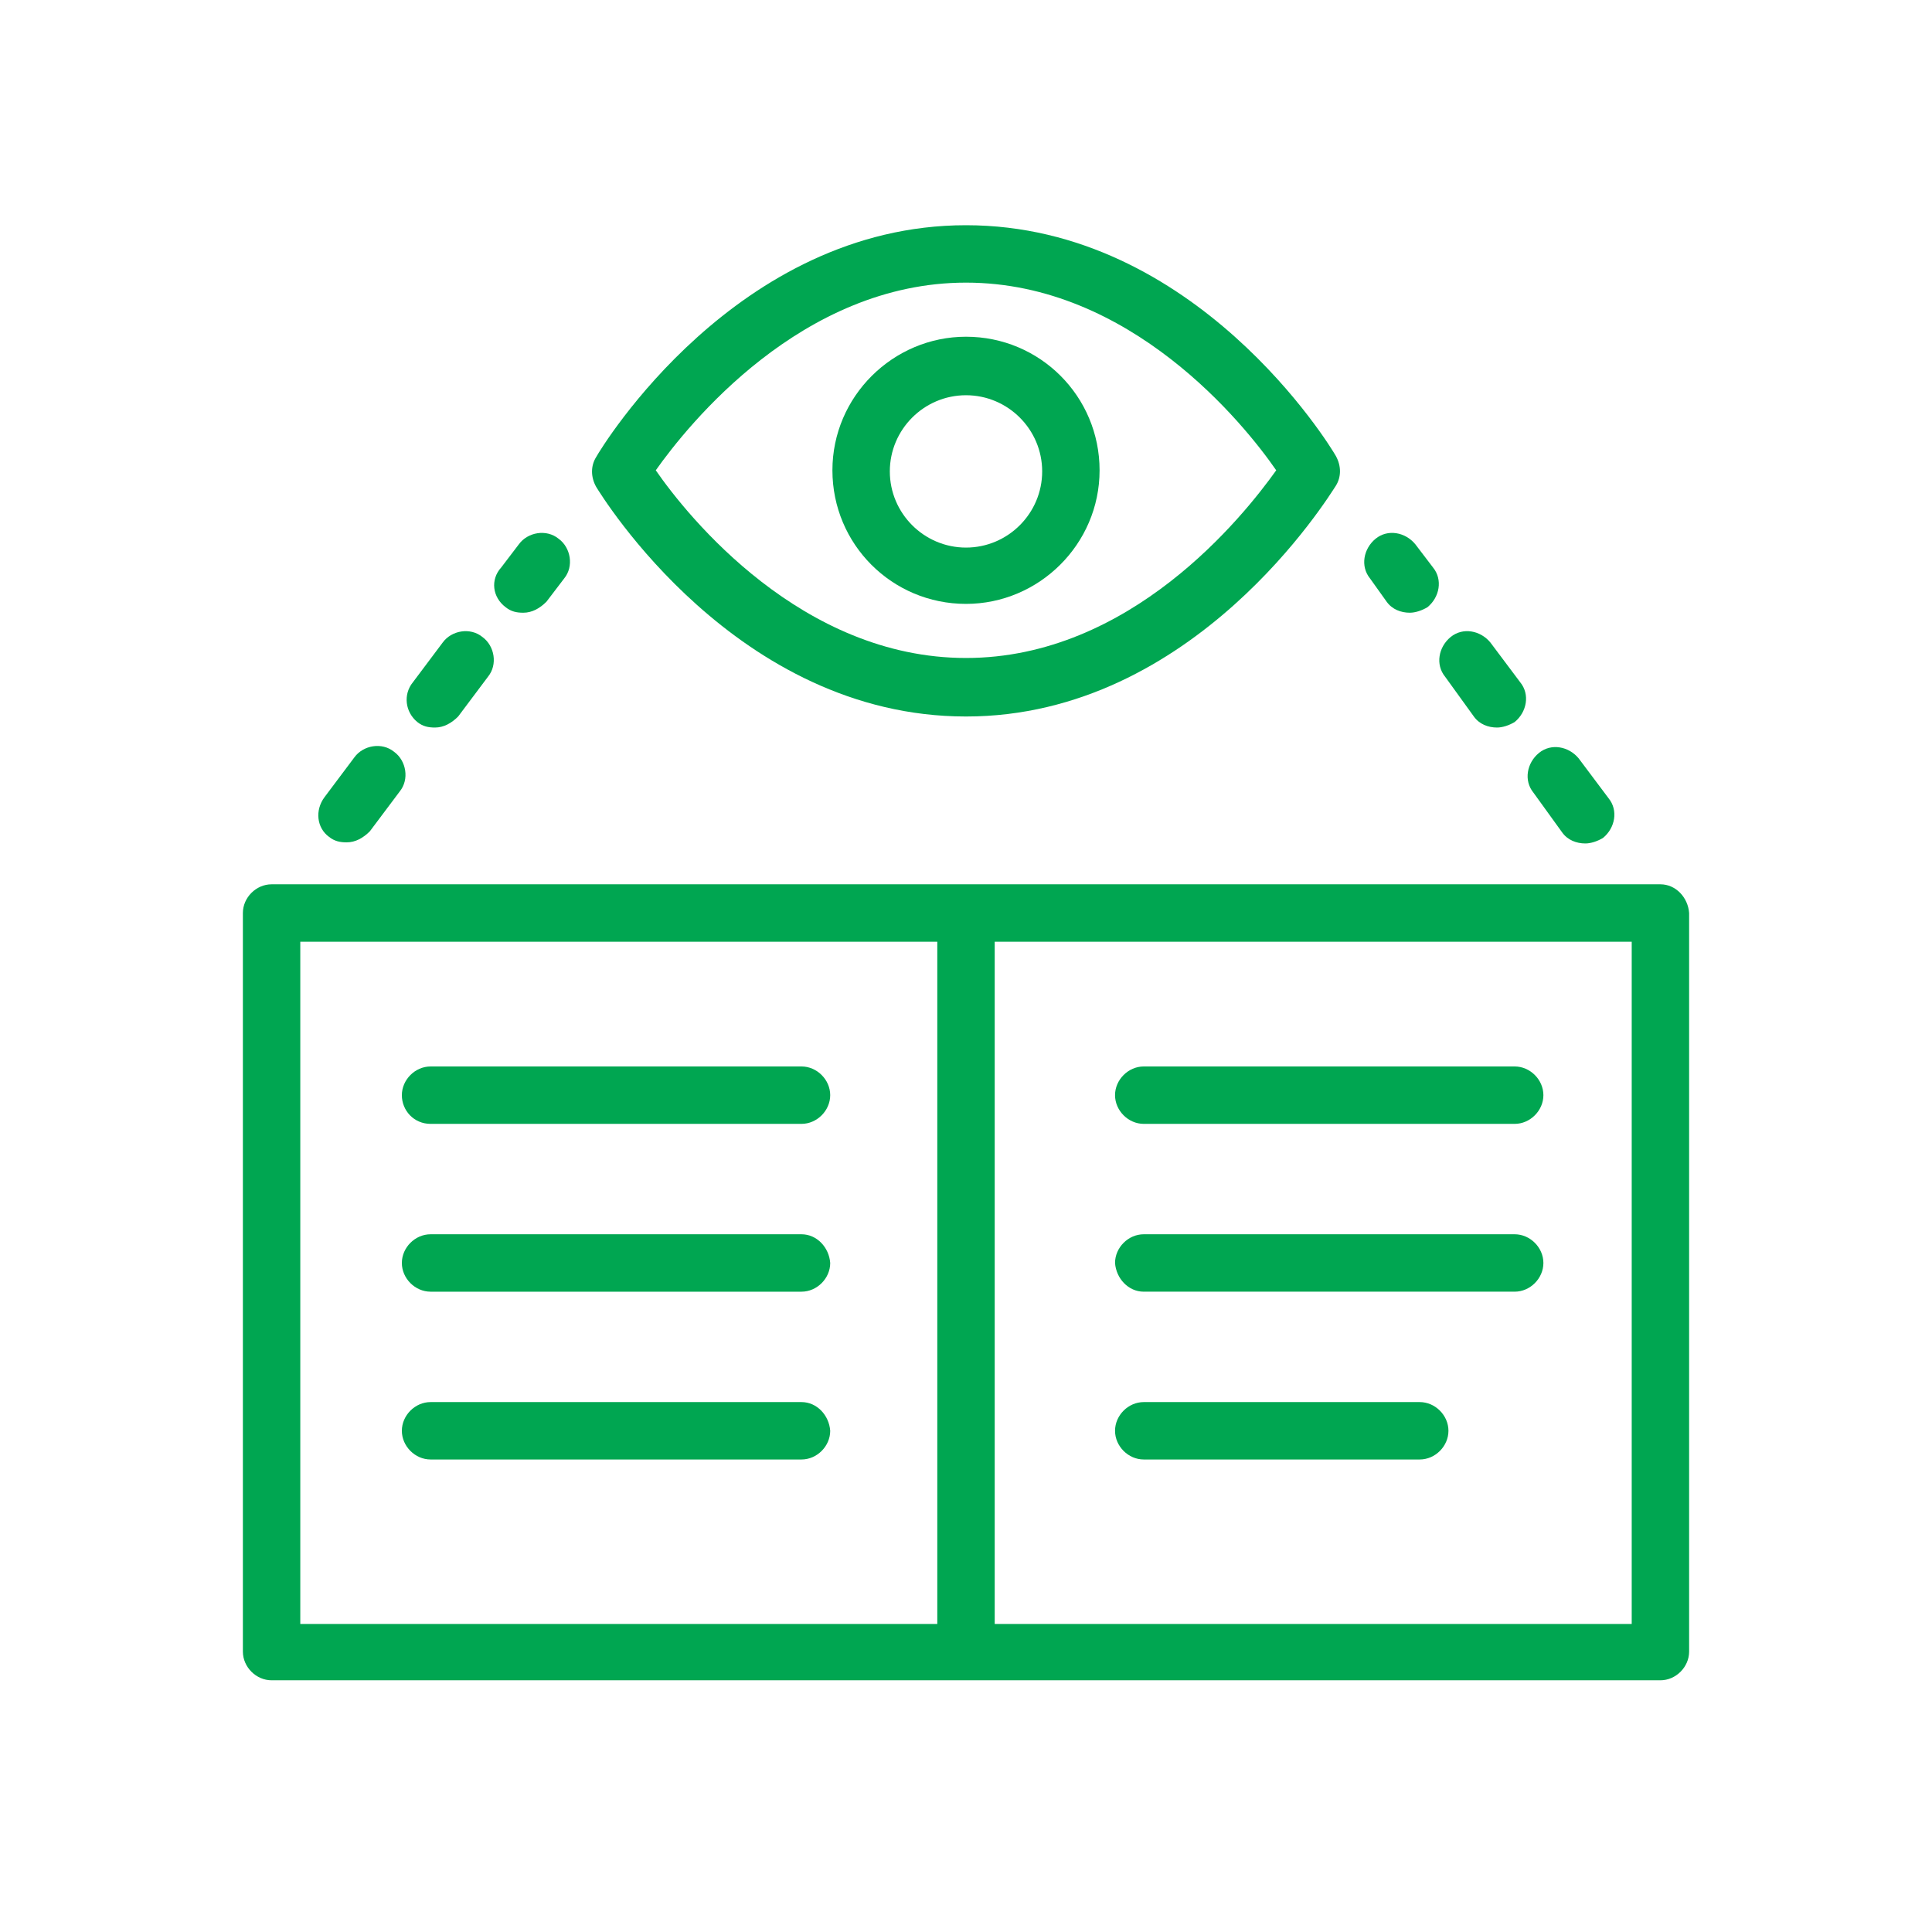
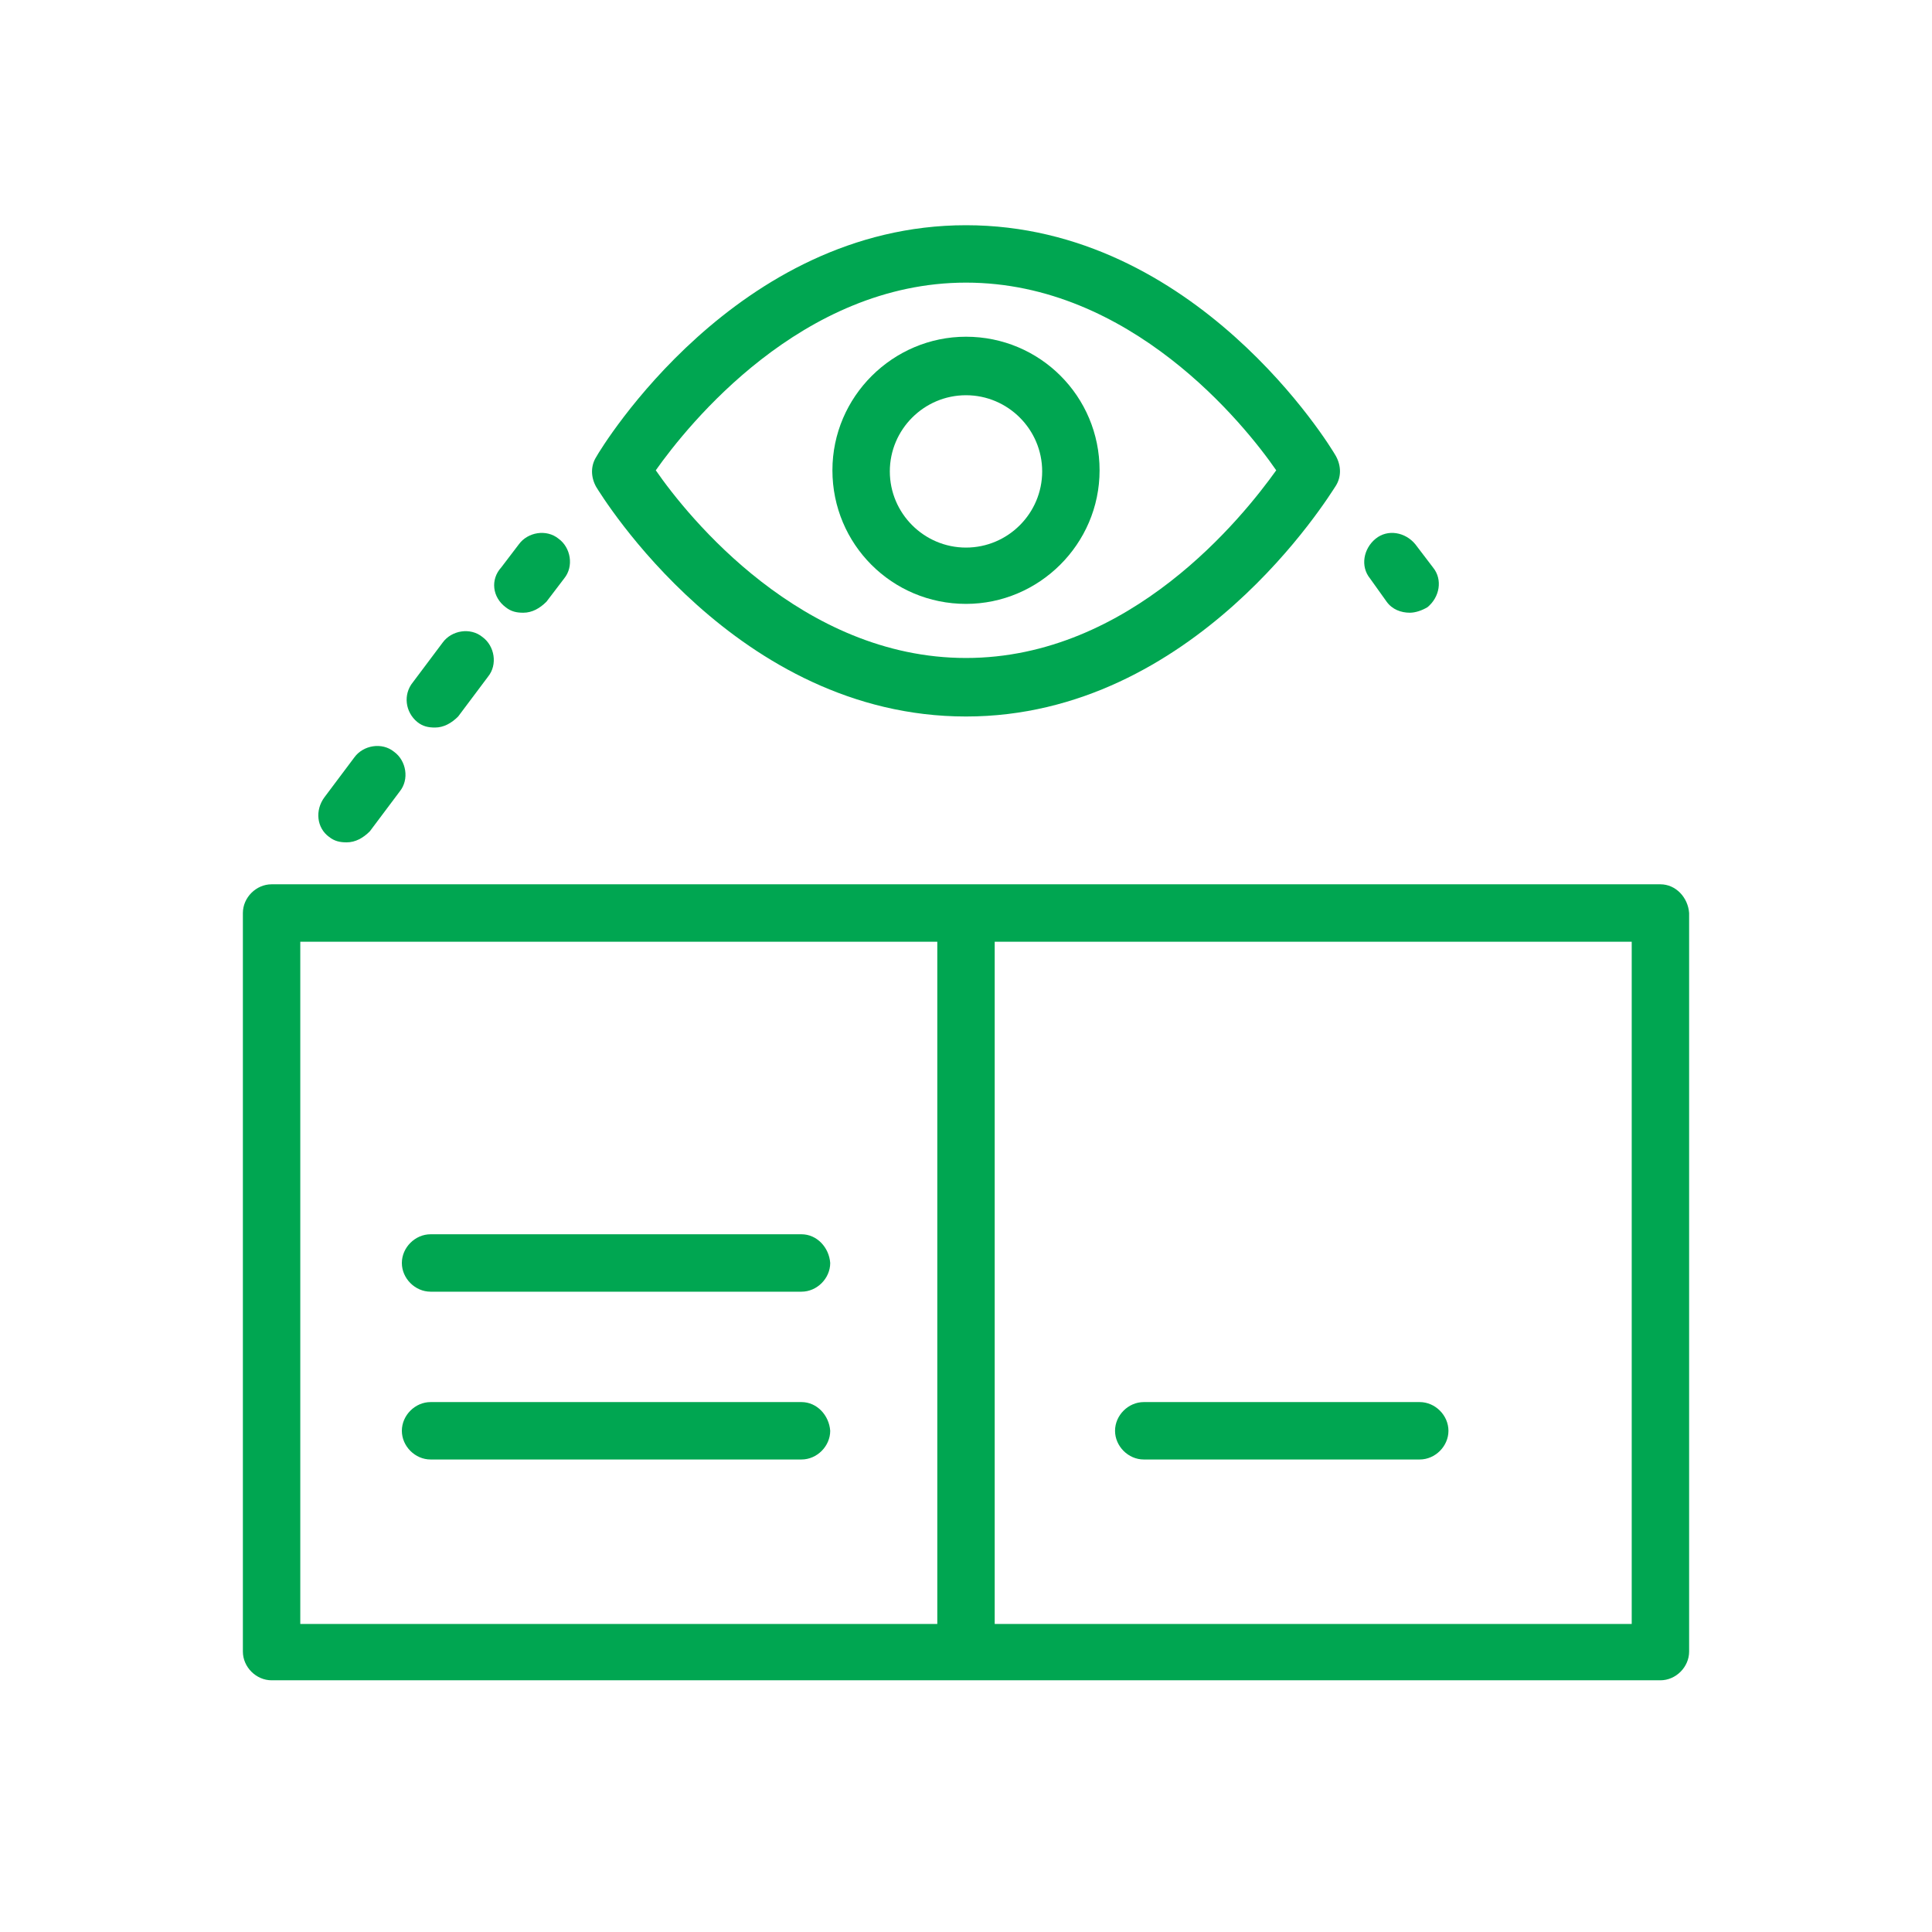
<svg xmlns="http://www.w3.org/2000/svg" version="1.1" id="readability-icon" x="0px" y="0px" viewBox="0 0 175 175" style="enable-background:new 0 0 175 175;" xml:space="preserve">
  <style type="text/css">
	.st0{fill:#00A651;}
</style>
  <g>
    <g>
      <path class="st0" d="M87.5,64.9c20.7,0,32.9-20,33.5-20.9c0.5-0.8,0.5-1.8,0-2.7c-0.5-0.9-12.7-20.9-33.5-20.9S54.5,40.5,54,41.4    c-0.5,0.8-0.5,1.8,0,2.7C54.5,44.9,66.7,64.9,87.5,64.9z M87.5,25.6c14.9,0,25.2,12.8,28.1,17c-3,4.2-13.2,17-28.1,17    s-25.2-12.8-28.1-17C62.3,38.5,72.6,25.6,87.5,25.6z" />
      <path class="st0" d="M45.8,55c0.5,0.4,1,0.5,1.6,0.5c0.8,0,1.5-0.4,2.1-1l1.6-2.1c0.9-1.1,0.6-2.8-0.5-3.6    c-1.1-0.9-2.8-0.6-3.6,0.5l-1.6,2.1C44.4,52.5,44.6,54.1,45.8,55z" />
      <path class="st0" d="M29.8,75.8c0.5,0.4,1,0.5,1.6,0.5c0.8,0,1.5-0.4,2.1-1l2.7-3.6c0.9-1.1,0.6-2.8-0.5-3.6    c-1.1-0.9-2.8-0.6-3.6,0.5l-2.7,3.6C28.5,73.4,28.7,75,29.8,75.8z" />
      <path class="st0" d="M37.8,65.4c0.5,0.4,1,0.5,1.6,0.5c0.8,0,1.5-0.4,2.1-1l2.7-3.6c0.9-1.1,0.6-2.8-0.5-3.6    c-1.1-0.9-2.8-0.6-3.6,0.5l-2.7,3.6C36.5,62.9,36.7,64.5,37.8,65.4z" />
      <path class="st0" d="M125.6,54.5c0.5,0.7,1.3,1,2.1,1c0.5,0,1.1-0.2,1.6-0.5c1.1-0.9,1.4-2.5,0.5-3.6l-1.6-2.1    c-0.9-1.1-2.5-1.4-3.6-0.5c-1.1,0.9-1.4,2.5-0.5,3.6L125.6,54.5z" />
-       <path class="st0" d="M133.5,64.9c0.5,0.7,1.3,1,2.1,1c0.5,0,1.1-0.2,1.6-0.5c1.1-0.9,1.4-2.5,0.5-3.6l-2.7-3.6    c-0.9-1.1-2.5-1.4-3.6-0.5c-1.1,0.9-1.4,2.5-0.5,3.6L133.5,64.9z" />
-       <path class="st0" d="M141.5,75.4c0.5,0.7,1.3,1,2.1,1c0.5,0,1.1-0.2,1.6-0.5c1.1-0.9,1.4-2.5,0.5-3.6l-2.7-3.6    c-0.9-1.1-2.5-1.4-3.6-0.5c-1.1,0.9-1.4,2.5-0.5,3.6L141.5,75.4z" />
      <path class="st0" d="M87.5,54.7c6.6,0,12.1-5.4,12.1-12.1s-5.4-12.1-12.1-12.1c-6.6,0-12.1,5.4-12.1,12.1S80.8,54.7,87.5,54.7z     M87.5,35.8c3.8,0,6.9,3.1,6.9,6.9s-3.1,6.9-6.9,6.9c-3.8,0-6.9-3.1-6.9-6.9S83.7,35.8,87.5,35.8z" />
      <path class="st0" d="M150.4,80.1H24.6c-1.4,0-2.6,1.2-2.6,2.6v66.9c0,1.4,1.2,2.6,2.6,2.6h125.8c1.4,0,2.6-1.2,2.6-2.6V82.7    C152.9,81.3,151.8,80.1,150.4,80.1z M27.2,85.3h57.7v61.8H27.2V85.3z M147.8,147.1H90.1V85.3h57.7V147.1z" />
-       <path class="st0" d="M39,101.8h33.6c1.4,0,2.6-1.2,2.6-2.6s-1.2-2.6-2.6-2.6H39c-1.4,0-2.6,1.2-2.6,2.6S37.5,101.8,39,101.8z" />
      <path class="st0" d="M72.6,111.8H39c-1.4,0-2.6,1.2-2.6,2.6c0,1.4,1.2,2.6,2.6,2.6h33.6c1.4,0,2.6-1.2,2.6-2.6    C75.1,113,74,111.8,72.6,111.8z" />
      <path class="st0" d="M72.6,127H39c-1.4,0-2.6,1.2-2.6,2.6c0,1.4,1.2,2.6,2.6,2.6h33.6c1.4,0,2.6-1.2,2.6-2.6    C75.1,128.2,74,127,72.6,127z" />
-       <path class="st0" d="M103.6,101.8h33.6c1.4,0,2.6-1.2,2.6-2.6s-1.2-2.6-2.6-2.6h-33.6c-1.4,0-2.6,1.2-2.6,2.6    S102.2,101.8,103.6,101.8z" />
-       <path class="st0" d="M103.6,117h33.6c1.4,0,2.6-1.2,2.6-2.6c0-1.4-1.2-2.6-2.6-2.6h-33.6c-1.4,0-2.6,1.2-2.6,2.6    C101.1,115.8,102.2,117,103.6,117z" />
      <path class="st0" d="M128.6,127h-25c-1.4,0-2.6,1.2-2.6,2.6c0,1.4,1.2,2.6,2.6,2.6h25c1.4,0,2.6-1.2,2.6-2.6    C131.2,128.2,130,127,128.6,127z" />
    </g>
  </g>
</svg>